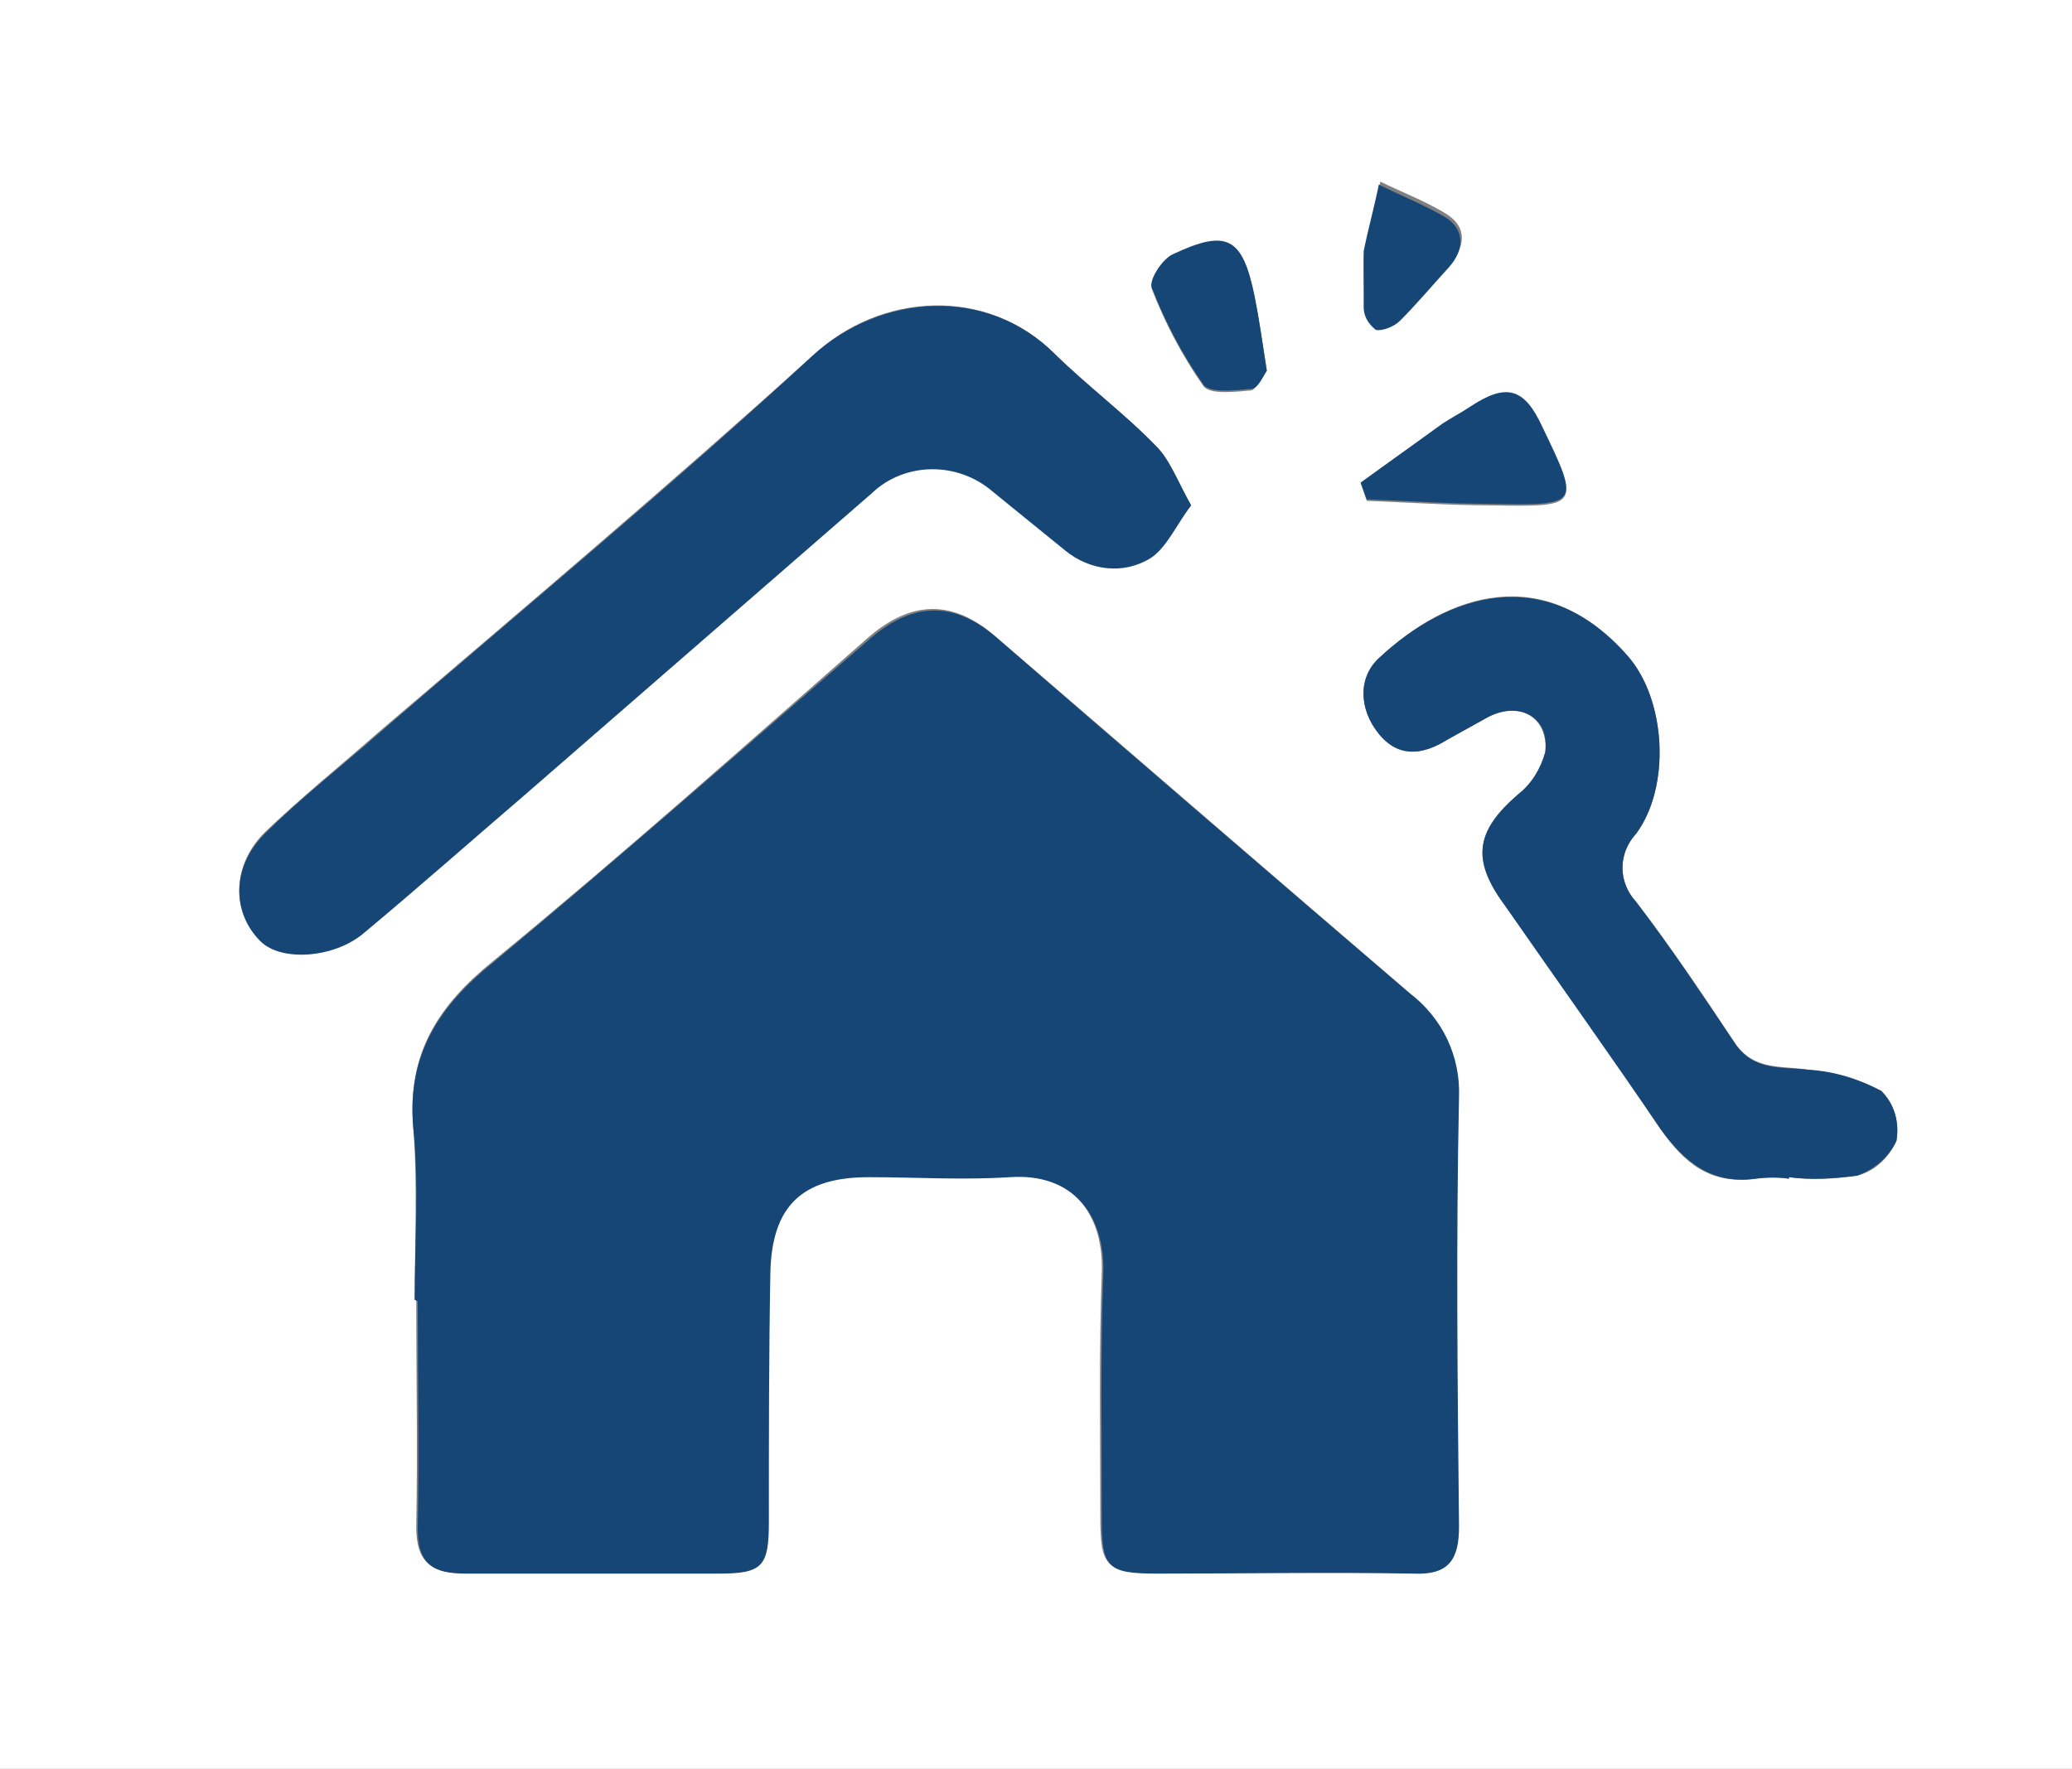
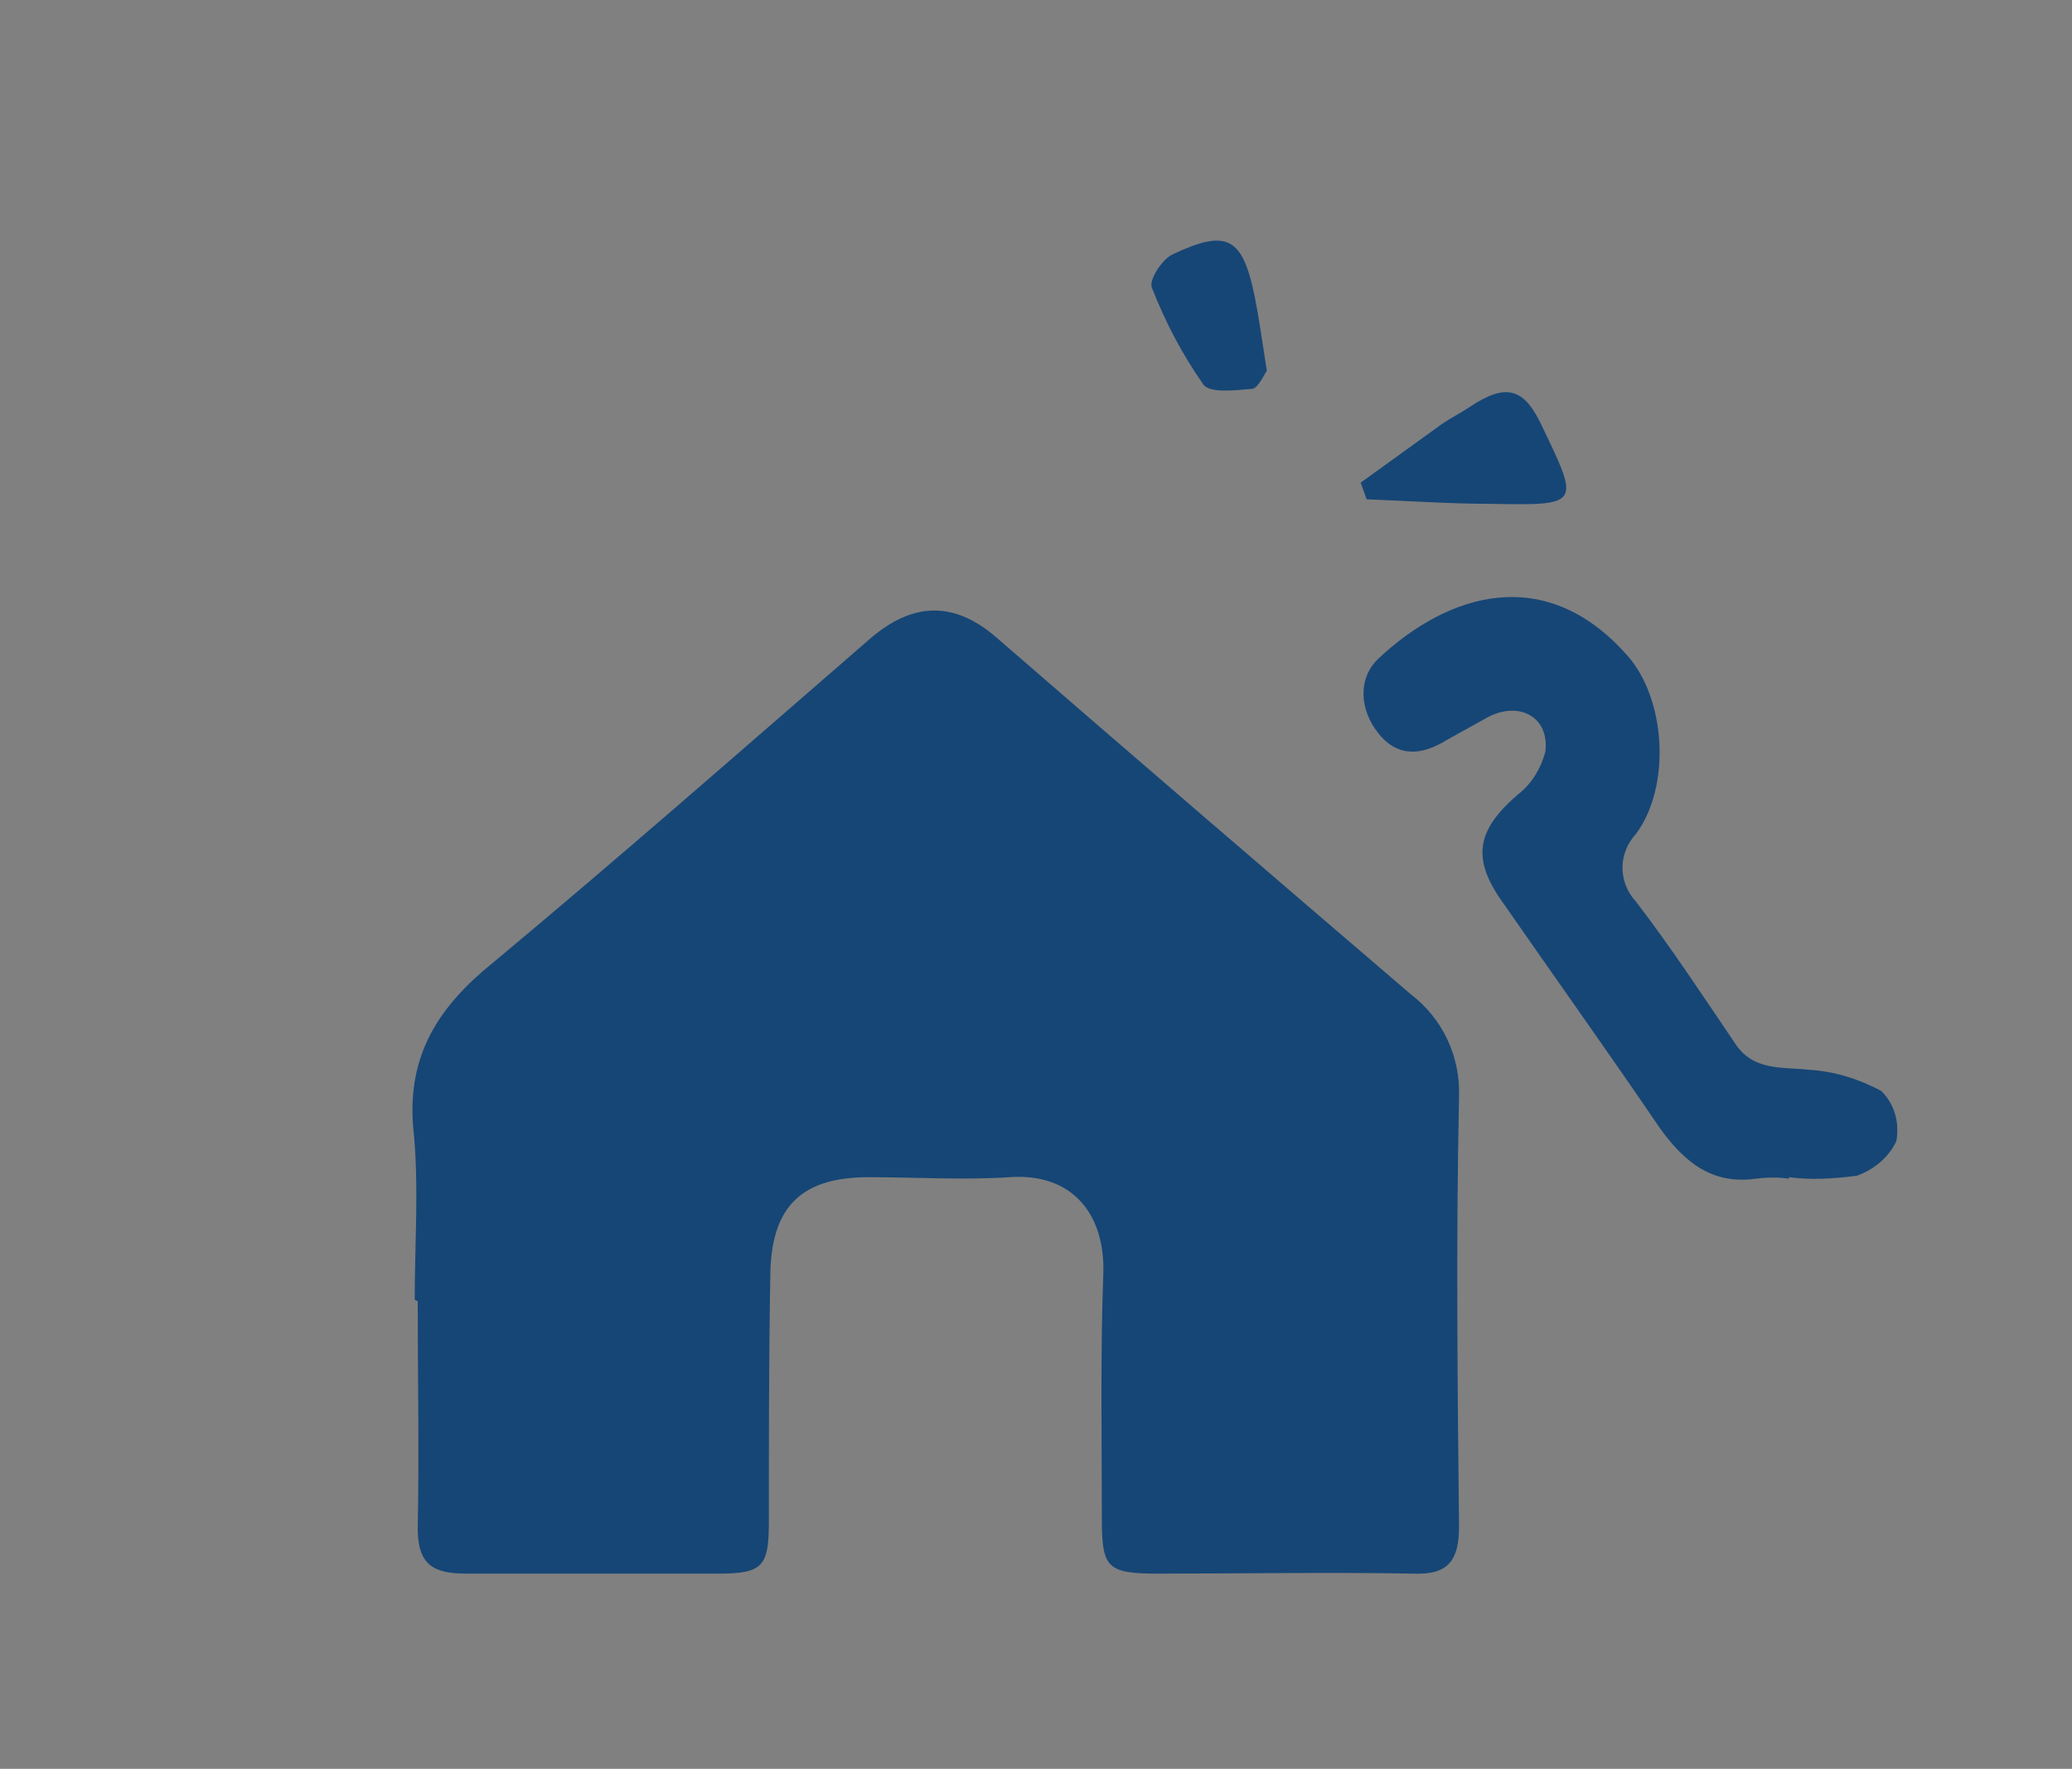
<svg xmlns="http://www.w3.org/2000/svg" id="Слой_1" x="0px" y="0px" viewBox="0 0 136.9 116.9" style="enable-background:new 0 0 136.9 116.9;" xml:space="preserve">
  <rect x="0" y="0" width="136.9" height="116.9" fill="#808080" stroke="none" />
  <style type="text/css"> .st0{fill:#FFFFFF;} .st1{fill:#164676;} </style>
  <title>Ресурс 6</title>
  <g>
    <g id="Слой_1-2">
-       <path class="st0" d="M0,0h136.9v116.9H0V0z M27.4,85.9h0.1c0,5,0.1,10,0,15c0,2.4,1,3,3.2,3c5.6-0.1,11.1,0,16.7,0 c2.9,0,3.2-0.5,3.3-3.4c0-5.5,0-11,0.1-16.5c0.1-4.5,2.1-6.3,6.5-6.3c3.1,0,6.2,0.2,9.3,0c4.2-0.3,6.3,2.5,6.2,6.3 c-0.2,5.4-0.1,10.8-0.1,16.2c0,3.3,0.3,3.7,3.7,3.7c5.6,0,11.3-0.1,16.9,0c2.3,0,3-0.9,3-3.1c-0.1-9.5-0.1-18.9,0-28.4 c0.1-2.6-1.1-5.2-3.2-6.8C84,57.8,74.9,49.9,65.7,42c-2.8-2.4-5.5-2.3-8.3,0.1C49.2,49.3,41,56.6,32.6,63.5 c-3.6,2.9-5.7,6.1-5.3,10.9C27.6,78.2,27.4,82.1,27.4,85.9z M78.7,33.4c-0.9-1.6-1.4-3-2.3-3.9c-2.1-2.1-4.5-4-6.7-6.1 c-4.5-4.5-11.5-4.1-16,0.1C44.3,32,34.6,40.2,25,48.4c-2.5,2.2-5.1,4.3-7.5,6.6c-2.2,2.2-2.2,5.2-0.3,7.1c1.4,1.4,4.9,1.1,6.8-0.5 c3.6-3.1,7.1-6.1,10.6-9.2c7.7-6.7,15.3-13.3,23-20c2.2-2.1,5.7-2.1,8-0.1c1.6,1.3,3.2,2.6,4.8,3.9c1.5,1.4,3.8,1.6,5.6,0.5 C77.1,36.1,77.7,34.7,78.7,33.4z M118.2,77.9v-0.1c1.5,0.2,3,0.1,4.5-0.1c1.2-0.3,2.1-1.2,2.6-2.3c0.2-1.2-0.1-2.4-1-3.3 c-1.5-0.8-3.1-1.2-4.8-1.4c-1.8-0.3-3.6,0.1-4.9-1.8c-2.1-3.2-4.2-6.3-6.5-9.3c-1.2-1.3-1.2-3.2,0-4.5c2.3-3.1,2-8.9-0.6-11.8 c-5.5-6.2-11.8-4.1-16.4,0.2c-1.4,1.3-1.3,3.4,0,5s2.9,1.4,4.5,0.4c0.9-0.5,1.8-1,2.7-1.5c2.1-1.1,4,0,3.8,2.3 c-0.3,1.1-0.9,2.1-1.8,2.8c-2.8,2.5-3.1,4.3-0.9,7.3c3.5,4.9,7,9.8,10.3,14.8c1.6,2.3,3.3,3.7,6.3,3.3 C116.7,77.8,117.5,77.8,118.2,77.9z M89.9,31.9l0.4,1.2c2.7,0.1,5.5,0.3,8.2,0.3c5.9,0.1,5.9,0.1,3.4-5.1 c-1.2-2.6-2.4-2.9-4.8-1.3c-0.6,0.4-1.2,0.7-1.8,1.1C93.5,29.3,91.7,30.6,89.9,31.9L89.9,31.9z M83.7,24.5 c-0.3-1.9-0.5-3.4-0.8-4.8c-0.8-4-1.8-4.5-5.4-2.8c-0.7,0.3-1.6,1.7-1.4,2.2c0.9,2.3,2,4.4,3.4,6.4c0.4,0.6,2.1,0.4,3.2,0.3 C83.1,25.6,83.5,24.7,83.7,24.5L83.7,24.5z M90.1,17.3L90.1,17.3c0,0.9,0,1.9,0.1,2.8c0,0.6,0.3,1.1,0.8,1.5 c0.4,0.2,1.2-0.2,1.6-0.6c1.1-1.1,2.2-2.3,3.2-3.5s1.2-2.5-0.3-3.4s-2.9-1.4-4.3-2.1c-0.3,1.5-0.7,3-1,4.4 C90.1,16.8,90.1,17,90.1,17.3L90.1,17.3z" />
      <path class="st1" d="M27.4,85.9c0-3.8,0.3-7.7-0.1-11.4c-0.4-4.8,1.7-8,5.3-10.9c8.4-7,16.6-14.2,24.9-21.4 c2.8-2.4,5.5-2.5,8.3-0.1c9.1,7.9,18.3,15.8,27.4,23.6c2.1,1.6,3.3,4.1,3.2,6.8c-0.2,9.5-0.1,18.9,0,28.4c0,2.2-0.7,3.2-3,3.1 c-5.6-0.1-11.3,0-16.9,0c-3.4,0-3.7-0.4-3.7-3.7c0-5.4-0.1-10.8,0.1-16.2c0.1-3.8-2-6.6-6.2-6.3c-3.1,0.2-6.2,0-9.3,0 c-4.4,0-6.4,1.9-6.5,6.3c-0.1,5.5-0.1,11-0.1,16.5c0,2.9-0.4,3.4-3.3,3.4c-5.6,0-11.1,0-16.7,0c-2.2,0-3.2-0.6-3.2-3 c0.1-5,0-10,0-15L27.4,85.9z" />
-       <path class="st1" d="M78.7,33.4c-1,1.3-1.6,2.8-2.7,3.5c-1.8,1.1-4,0.8-5.6-0.5c-1.6-1.3-3.2-2.6-4.8-3.9c-2.3-2-5.8-2-8,0.1 c-7.7,6.7-15.3,13.3-23,20c-3.5,3-7,6.1-10.6,9.1c-1.9,1.6-5.4,1.9-6.8,0.5c-1.9-1.9-1.9-4.9,0.3-7.1c2.3-2.3,5-4.4,7.5-6.6 c9.6-8.3,19.4-16.4,28.7-25c4.5-4.1,11.5-4.6,16-0.1c2.1,2.1,4.6,3.9,6.7,6.1C77.3,30.4,77.8,31.8,78.7,33.4z" />
      <path class="st1" d="M118.2,77.9c-0.7-0.1-1.4-0.1-2.2,0c-2.9,0.4-4.7-1.1-6.3-3.3c-3.4-5-6.9-9.9-10.3-14.8 c-2.2-3-1.9-4.9,0.9-7.3c0.9-0.7,1.5-1.7,1.8-2.8c0.3-2.3-1.7-3.4-3.8-2.3c-0.9,0.5-1.8,1-2.7,1.5c-1.6,1-3.2,1.2-4.5-0.4 s-1.4-3.7,0-5c4.6-4.3,11-6.3,16.4-0.2c2.6,2.9,2.9,8.7,0.6,11.8c-1.2,1.3-1.2,3.2,0,4.5c2.3,3,4.4,6.2,6.5,9.3 c1.2,1.9,3.1,1.6,4.9,1.8c1.7,0.1,3.3,0.6,4.8,1.4c0.9,0.9,1.2,2.1,1,3.3c-0.5,1.1-1.5,1.9-2.6,2.3c-1.5,0.2-3,0.3-4.5,0.1 L118.2,77.9z" />
      <path class="st1" d="M89.9,31.9c1.8-1.3,3.6-2.6,5.4-3.9c0.6-0.4,1.2-0.7,1.8-1.1c2.4-1.6,3.6-1.3,4.8,1.3 c2.5,5.2,2.5,5.2-3.4,5.1c-2.7,0-5.5-0.2-8.2-0.3L89.9,31.9z" />
      <path class="st1" d="M83.7,24.5c-0.2,0.3-0.6,1.2-1,1.2c-1.1,0.1-2.8,0.3-3.2-0.3c-1.4-2-2.5-4.1-3.4-6.4 c-0.2-0.5,0.7-1.9,1.4-2.2c3.6-1.7,4.6-1.1,5.4,2.8C83.2,21.1,83.4,22.6,83.7,24.5z" />
-       <path class="st1" d="M90.1,17.3c0-0.2,0-0.5,0-0.7c0.3-1.5,0.7-2.9,1-4.4c1.4,0.7,2.9,1.3,4.3,2.1s1.4,2.2,0.3,3.4 s-2.1,2.4-3.2,3.5c-0.4,0.4-1.2,0.7-1.6,0.6c-0.5-0.4-0.8-0.9-0.8-1.5C90.1,19.1,90.1,18.2,90.1,17.3L90.1,17.3z" />
    </g>
  </g>
</svg>